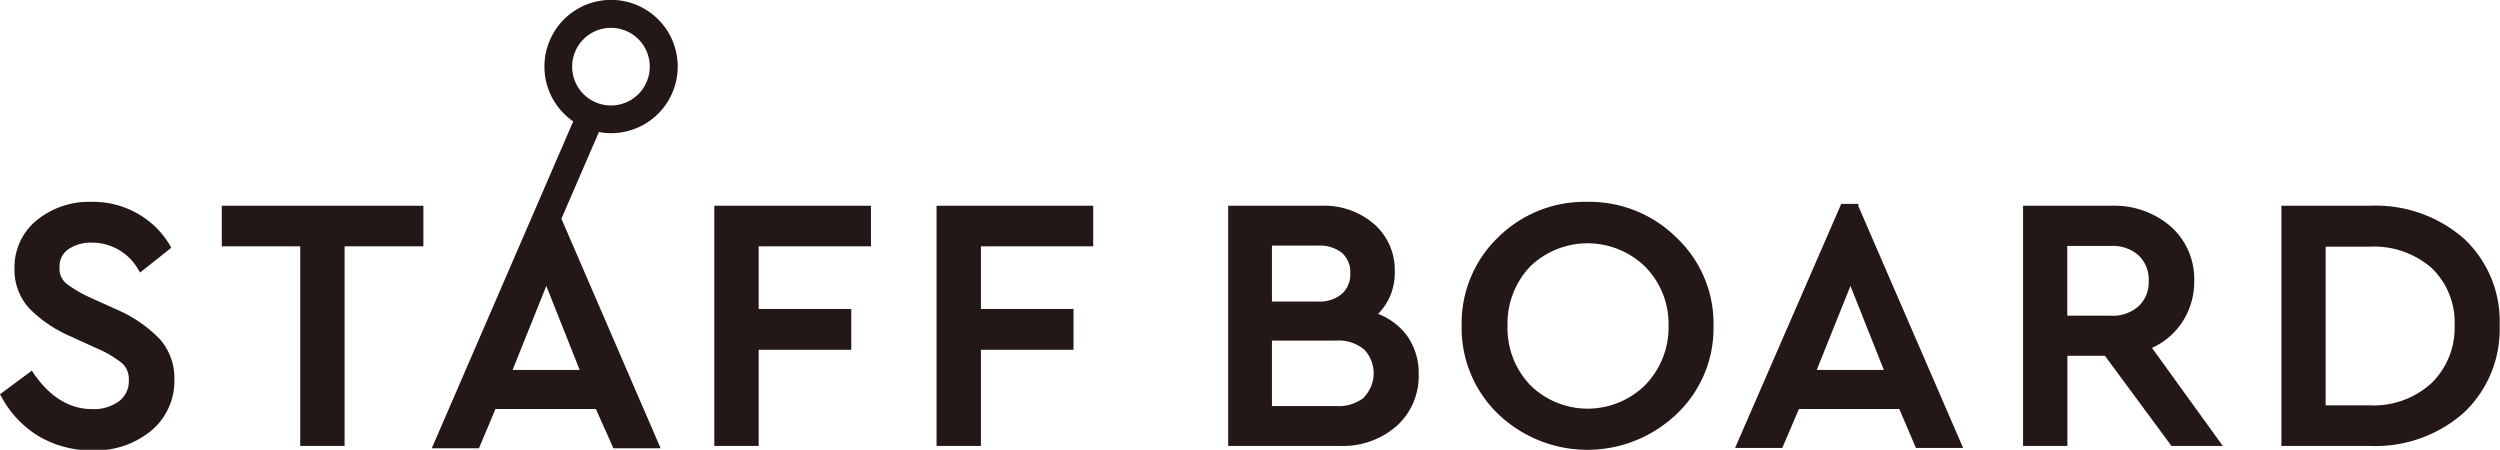
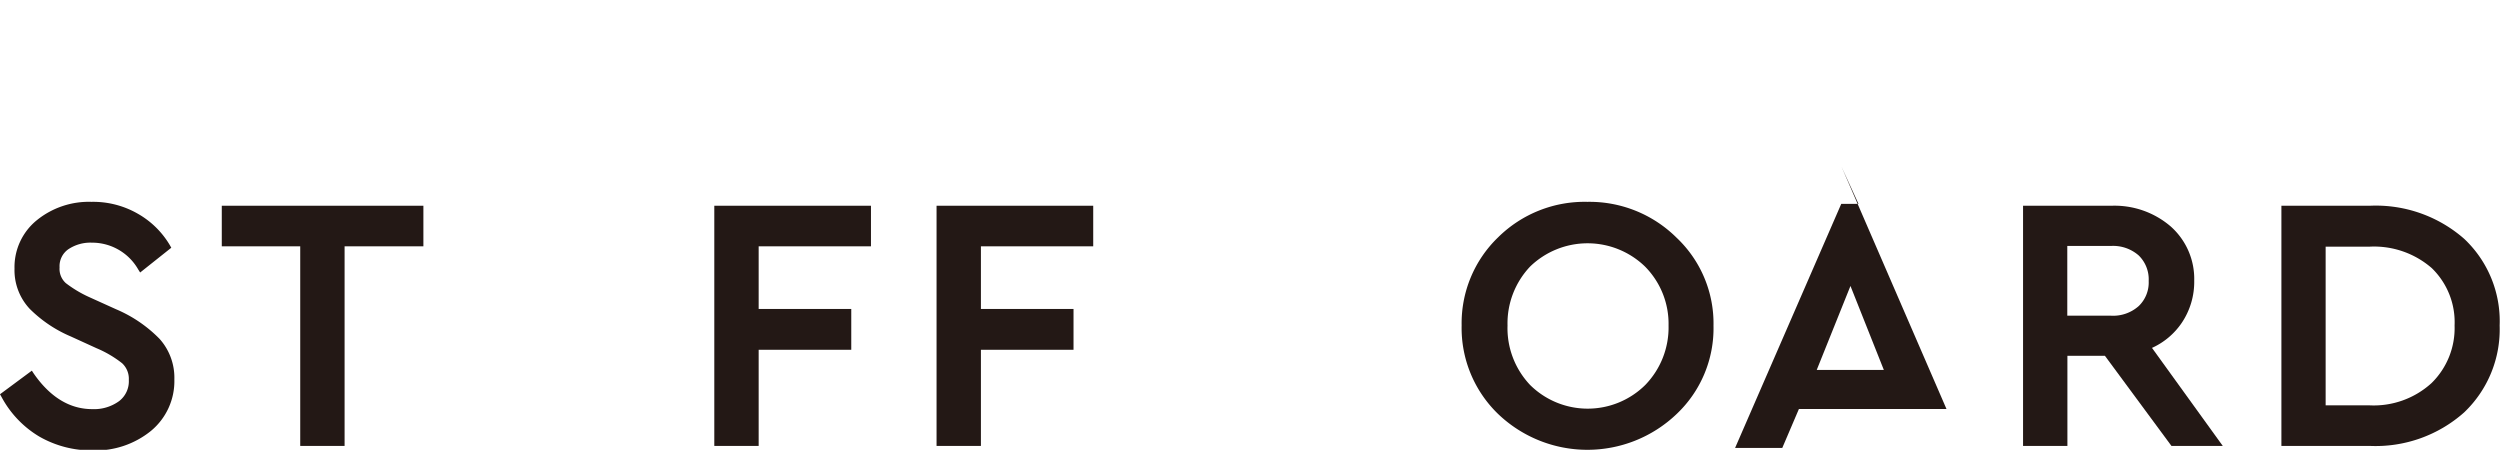
<svg xmlns="http://www.w3.org/2000/svg" viewBox="0 0 211.92 38.13">
  <defs>
    <style>.cls-1{fill:#231815;}</style>
  </defs>
  <g id="レイヤー_2" data-name="レイヤー 2">
    <g id="レイヤー_1-2" data-name="レイヤー 1">
      <path class="cls-1" d="M9.85,26.22l-2.21-1A10.11,10.11,0,0,1,5.58,24a1.62,1.62,0,0,1-.53-1.33,1.75,1.75,0,0,1,.74-1.54,3.36,3.36,0,0,1,2-.56,4.5,4.5,0,0,1,3.92,2.26l.17.27L14.52,21l-.13-.23a7.39,7.39,0,0,0-2.72-2.66,7.59,7.59,0,0,0-3.92-1,7,7,0,0,0-4.62,1.55,5.12,5.12,0,0,0-1.9,4.11,4.79,4.79,0,0,0,1.29,3.41A11,11,0,0,0,6,28.52l2.19,1a9.32,9.32,0,0,1,2.16,1.27,1.8,1.8,0,0,1,.57,1.42A2.12,2.12,0,0,1,10.1,34a3.61,3.61,0,0,1-2.29.68c-1.88,0-3.55-1-4.94-3l-.17-.26-2.7,2,.13.23A8.66,8.66,0,0,0,3.32,37a8.86,8.86,0,0,0,4.52,1.18,7.45,7.45,0,0,0,4.94-1.64,5.47,5.47,0,0,0,2-4.38,4.93,4.93,0,0,0-1.25-3.43A11.34,11.34,0,0,0,9.85,26.22Z" />
      <polygon class="cls-1" points="18.8 20.88 25.45 20.88 25.45 37.8 29.21 37.8 29.21 20.88 35.89 20.88 35.89 17.44 18.8 17.44 18.8 20.88" />
      <polygon class="cls-1" points="60.55 37.8 64.31 37.8 64.31 29.65 72.16 29.65 72.16 26.19 64.31 26.19 64.31 20.88 73.83 20.88 73.83 17.44 60.55 17.44 60.55 37.8" />
      <polygon class="cls-1" points="79.39 37.8 83.15 37.8 83.15 29.65 91 29.65 91 26.19 83.15 26.19 83.15 20.88 92.67 20.88 92.67 17.44 79.39 17.44 79.39 37.8" />
-       <path class="cls-1" d="M116.82,26.61a4.92,4.92,0,0,0,1.41-3.6,5.16,5.16,0,0,0-1.73-4A6.47,6.47,0,0,0,112,17.44h-7.89V37.8h9.44a6.91,6.91,0,0,0,4.84-1.69,5.68,5.68,0,0,0,1.87-4.36,5.45,5.45,0,0,0-1-3.31A5.52,5.52,0,0,0,116.82,26.61Zm-9-5.79h3.88a3.05,3.05,0,0,1,2.06.62,2.17,2.17,0,0,1,.7,1.72,2.22,2.22,0,0,1-.7,1.74,2.93,2.93,0,0,1-2.06.66h-3.88Zm7.83,12.86a3.47,3.47,0,0,1-2.37.74h-5.46V28.87h5.46a3.38,3.38,0,0,1,2.37.77,2.92,2.92,0,0,1,0,4Z" />
      <path class="cls-1" d="M134.56,17.11a10.43,10.43,0,0,0-7.56,3,10.11,10.11,0,0,0-3.1,7.47A10.13,10.13,0,0,0,127,35.1a10.95,10.95,0,0,0,15.12,0,10,10,0,0,0,3.13-7.48,10,10,0,0,0-3.13-7.47A10.48,10.48,0,0,0,134.56,17.11Zm4.9,15.53a6.94,6.94,0,0,1-9.75,0,7,7,0,0,1-1.92-5.05,7,7,0,0,1,1.92-5,7,7,0,0,1,9.73,0,6.89,6.89,0,0,1,2,5A7,7,0,0,1,139.46,32.64Z" />
-       <path class="cls-1" d="M157.54,17.28h-1.46l-9,20.69h4l1.41-3.3h8.51l1.41,3.3h4l-8.89-20.52ZM154,31.36l2.86-7.12,2.83,7.12Z" />
+       <path class="cls-1" d="M157.54,17.28h-1.46l-9,20.69h4l1.41-3.3h8.51h4l-8.89-20.52ZM154,31.36l2.86-7.12,2.83,7.12Z" />
      <path class="cls-1" d="M184.94,27.37A6.22,6.22,0,0,0,186,23.79a5.94,5.94,0,0,0-2-4.6,7.3,7.3,0,0,0-5-1.75h-7.51V37.8h3.76V30.16h3.18l5.64,7.64h4.35l-6-8.31A6.06,6.06,0,0,0,184.94,27.37Zm-3.64-1.43a3.26,3.26,0,0,1-2.37.82h-3.69V20.85h3.69a3.28,3.28,0,0,1,2.37.81,2.83,2.83,0,0,1,.84,2.16A2.77,2.77,0,0,1,181.3,25.94Z" />
      <path class="cls-1" d="M208.89,20.25a11.36,11.36,0,0,0-8-2.81h-7.5V37.8h7.5a11.29,11.29,0,0,0,8-2.85,9.72,9.72,0,0,0,3-7.36A9.58,9.58,0,0,0,208.89,20.25Zm-2.77,12.22a7.28,7.28,0,0,1-5.28,1.89h-3.7V20.91h3.7a7.46,7.46,0,0,1,5.3,1.82,6.38,6.38,0,0,1,1.93,4.86A6.52,6.52,0,0,1,206.12,32.47Z" />
-       <path class="cls-1" d="M51.79,11.29a5.65,5.65,0,1,0-3.2-1l-8.22,19h0L36.6,38h4L42,34.67h8.51L52,38H56L47.59,18.54l3.18-7.35A5.69,5.69,0,0,0,51.79,11.29ZM43.45,31.36l2.86-7.12,2.83,7.12Zm8.34-29A3.29,3.29,0,1,1,48.5,5.65,3.29,3.29,0,0,1,51.79,2.36Z" />
    </g>
  </g>
</svg>